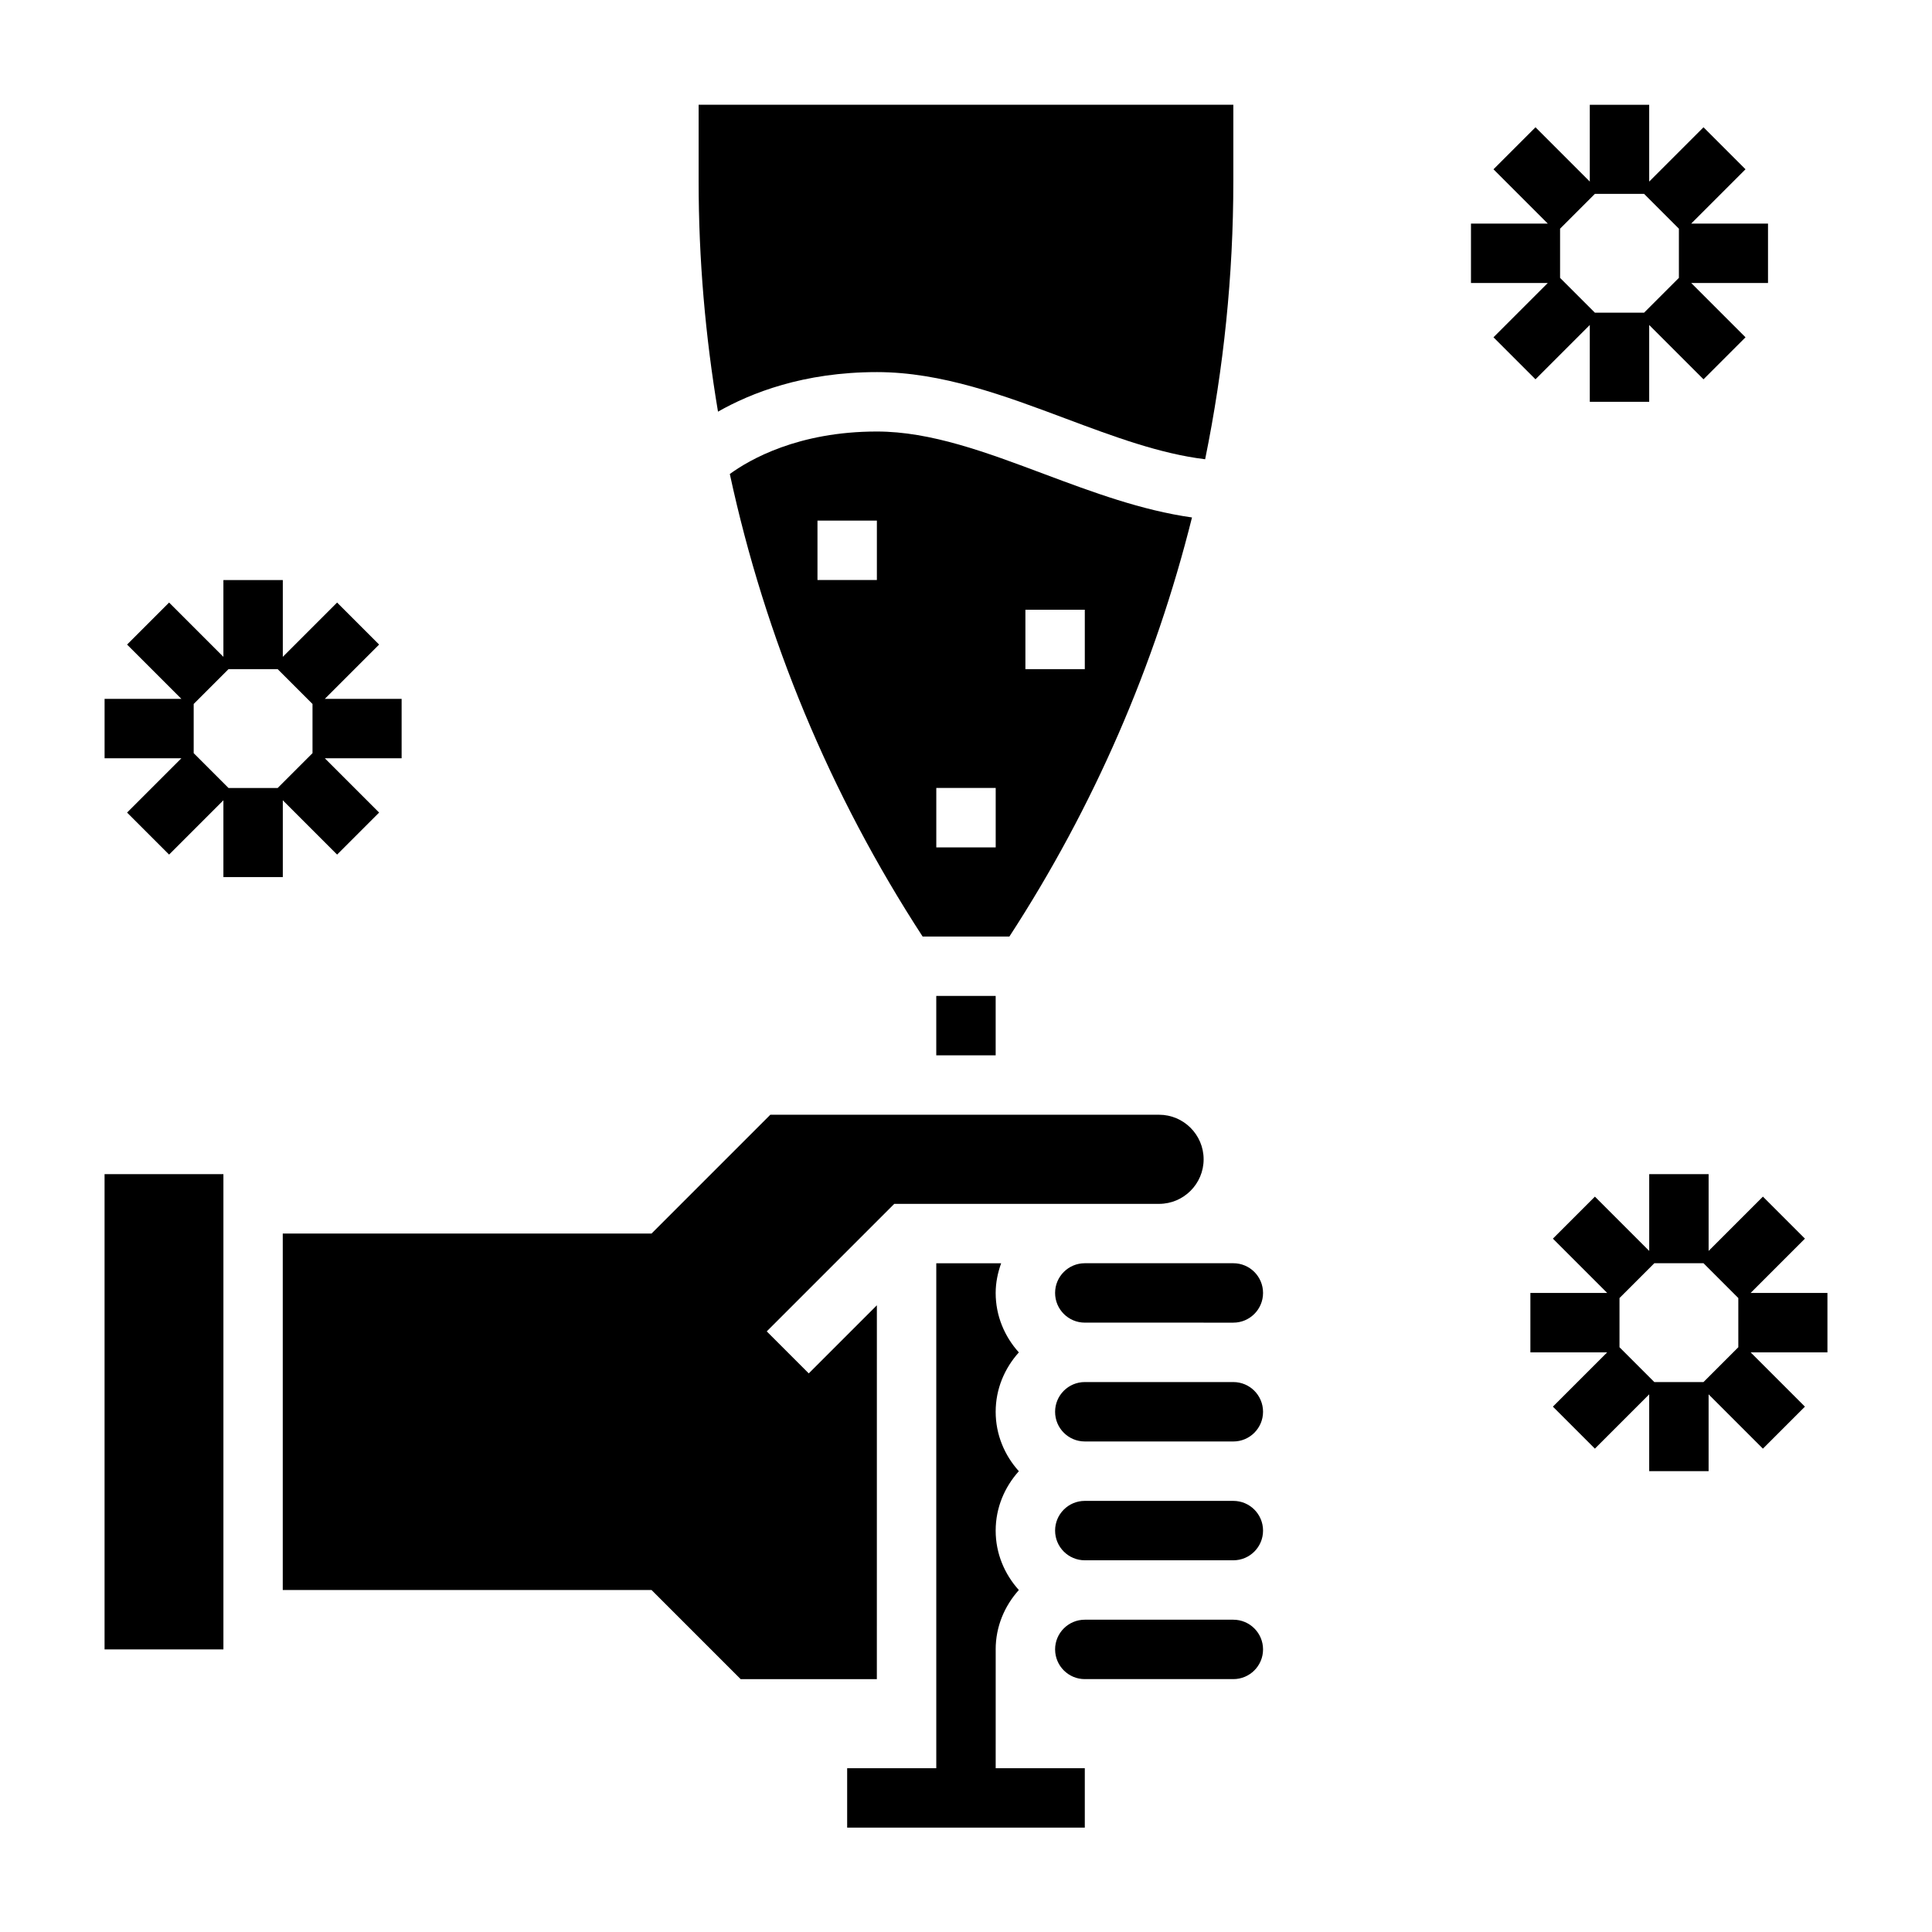
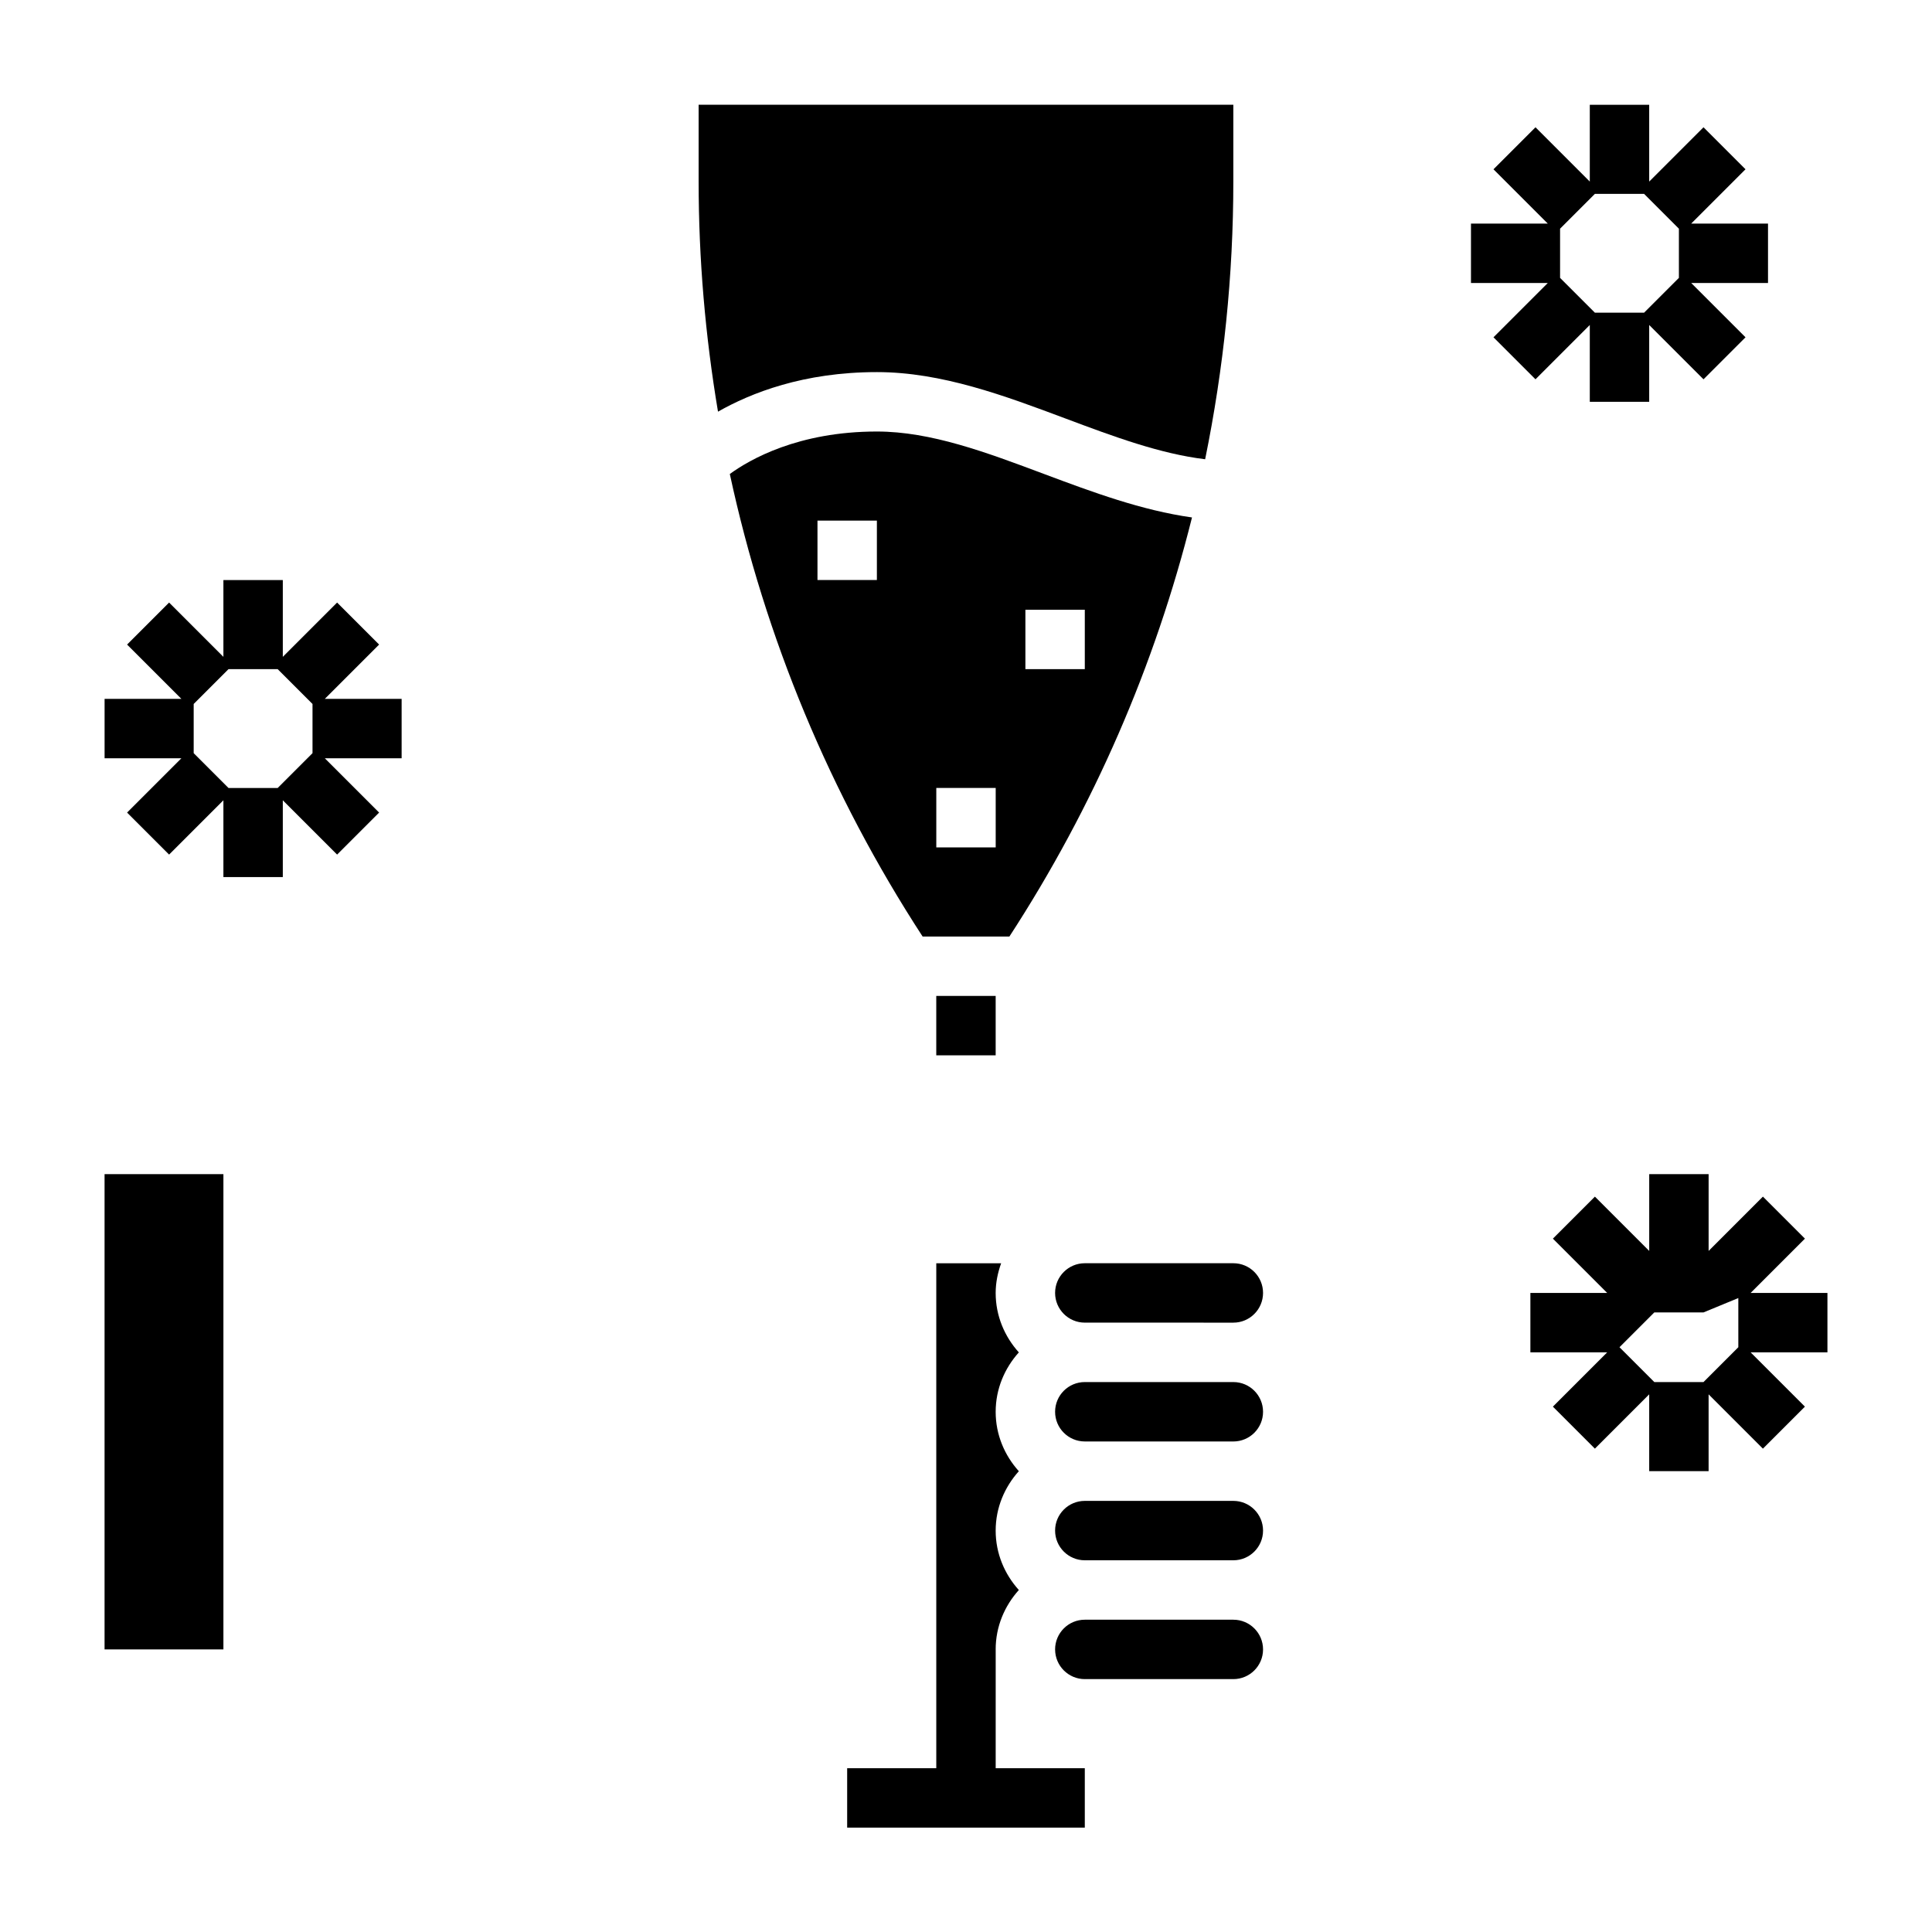
<svg xmlns="http://www.w3.org/2000/svg" fill="#000000" width="800px" height="800px" version="1.1" viewBox="144 144 512 512">
  <g>
    <path d="m459.89 281.13c-13.328-1.875-26.355-6.707-39.047-11.461-15.508-5.816-30.148-11.312-44.461-11.312-20.859 0-33.715 7.43-38.973 11.258 9.359 43.398 26.551 84.852 51.09 122.57h23.004c22.352-34.355 38.594-71.836 48.387-111.05zm-44.148 24.457h15.742v15.742h-15.742zm-39.359-7.871h-15.742v-15.742h15.742zm31.488 70.848h-15.742v-15.742h15.742z" />
    <path d="m171.71 455.16h31.496v125.95h-31.496z" />
    <path d="m470.85 478.77h-39.367c-4.344 0-7.871 3.527-7.871 7.871s3.527 7.871 7.871 7.871l39.367 0.004c4.344 0 7.871-3.527 7.871-7.871 0-4.348-3.527-7.875-7.871-7.875z" />
    <path d="m376.38 242.61c17.176 0 33.859 6.258 50.004 12.305 12.816 4.809 25.047 9.344 36.992 10.793 4.91-24.074 7.469-48.723 7.469-73.652v-20.293h-141.7v20.293c0 20.594 1.762 40.988 5.133 61.039 8.715-4.949 22.641-10.484 42.102-10.484z" />
    <path d="m392.12 407.93h15.742v15.742h-15.742z" />
    <path d="m470.85 541.75h-39.367c-4.344 0-7.871 3.527-7.871 7.871s3.527 7.871 7.871 7.871h39.367c4.344 0 7.871-3.527 7.871-7.871s-3.527-7.871-7.871-7.871z" />
-     <path d="m376.38 489.91-18.051 18.051-11.133-11.133 33.793-33.793h70.176c6.512 0 11.809-5.297 11.809-11.809 0-6.512-5.297-11.809-11.809-11.809h-103.02l-31.488 31.488h-97.723v94.465h97.73l23.617 23.617 36.094-0.004z" />
    <path d="m470.85 510.26h-39.367c-4.344 0-7.871 3.527-7.871 7.871s3.527 7.871 7.871 7.871l39.367 0.004c4.344 0 7.871-3.527 7.871-7.871 0-4.348-3.527-7.875-7.871-7.875z" />
    <path d="m470.85 573.24h-39.367c-4.344 0-7.871 3.527-7.871 7.871h0.004v0.039c0.023 4.32 3.535 7.832 7.863 7.832h39.371c4.344 0 7.871-3.527 7.871-7.871s-3.527-7.871-7.871-7.871z" />
    <path d="m407.87 581.19c0-0.023-0.008-0.047-0.008-0.078 0-6.07 2.371-11.555 6.141-15.742-3.777-4.188-6.141-9.676-6.141-15.742 0-6.07 2.371-11.555 6.141-15.742-3.777-4.188-6.141-9.676-6.141-15.742 0-6.07 2.371-11.555 6.141-15.742-3.777-4.188-6.141-9.676-6.141-15.742 0-2.769 0.566-5.398 1.449-7.871l-17.188-0.012v133.82h-23.617v15.742h62.977v-15.742h-23.617z" />
    <path d="m550.92 244.52 14.391-14.391v20.355h15.742v-20.355l14.391 14.391 11.133-11.133-14.391-14.391h20.355v-15.742h-20.355l14.391-14.391-11.133-11.133-14.391 14.391v-20.355h-15.742v20.355l-14.391-14.391-11.133 11.133 14.391 14.391h-20.355v15.742h20.355l-14.391 14.391zm6.516-26.875v-13.039l9.227-9.227h13.035l9.227 9.227v13.035l-9.227 9.227h-13.035z" />
    <path d="m177.68 359.34 11.133 11.133 14.391-14.391v20.355h15.742v-20.355l14.391 14.391 11.133-11.133-14.391-14.391h20.355v-15.742h-20.355l14.391-14.391-11.133-11.133-14.391 14.391v-20.355h-15.742v20.355l-14.391-14.391-11.133 11.133 14.391 14.391h-20.355v15.742h20.355zm17.648-15.746v-13.035l9.227-9.227h13.035l9.227 9.227v13.035l-9.227 9.227h-13.035z" />
-     <path d="m628.29 486.64h-20.355l14.391-14.391-11.133-11.133-14.391 14.395v-20.355h-15.742v20.355l-14.391-14.391-11.133 11.133 14.391 14.391-20.359-0.004v15.742h20.355l-14.391 14.391 11.133 11.133 14.391-14.391v20.355h15.742v-20.355l14.391 14.391 11.133-11.133-14.391-14.391 20.359 0.004zm-23.617 1.355v13.035l-9.227 9.227h-13.035l-9.227-9.227v-13.035l9.227-9.227h13.035z" />
+     <path d="m628.29 486.64h-20.355l14.391-14.391-11.133-11.133-14.391 14.395v-20.355h-15.742v20.355l-14.391-14.391-11.133 11.133 14.391 14.391-20.359-0.004v15.742h20.355l-14.391 14.391 11.133 11.133 14.391-14.391v20.355h15.742v-20.355l14.391 14.391 11.133-11.133-14.391-14.391 20.359 0.004zm-23.617 1.355v13.035l-9.227 9.227h-13.035l-9.227-9.227l9.227-9.227h13.035z" />
  </g>
</svg>